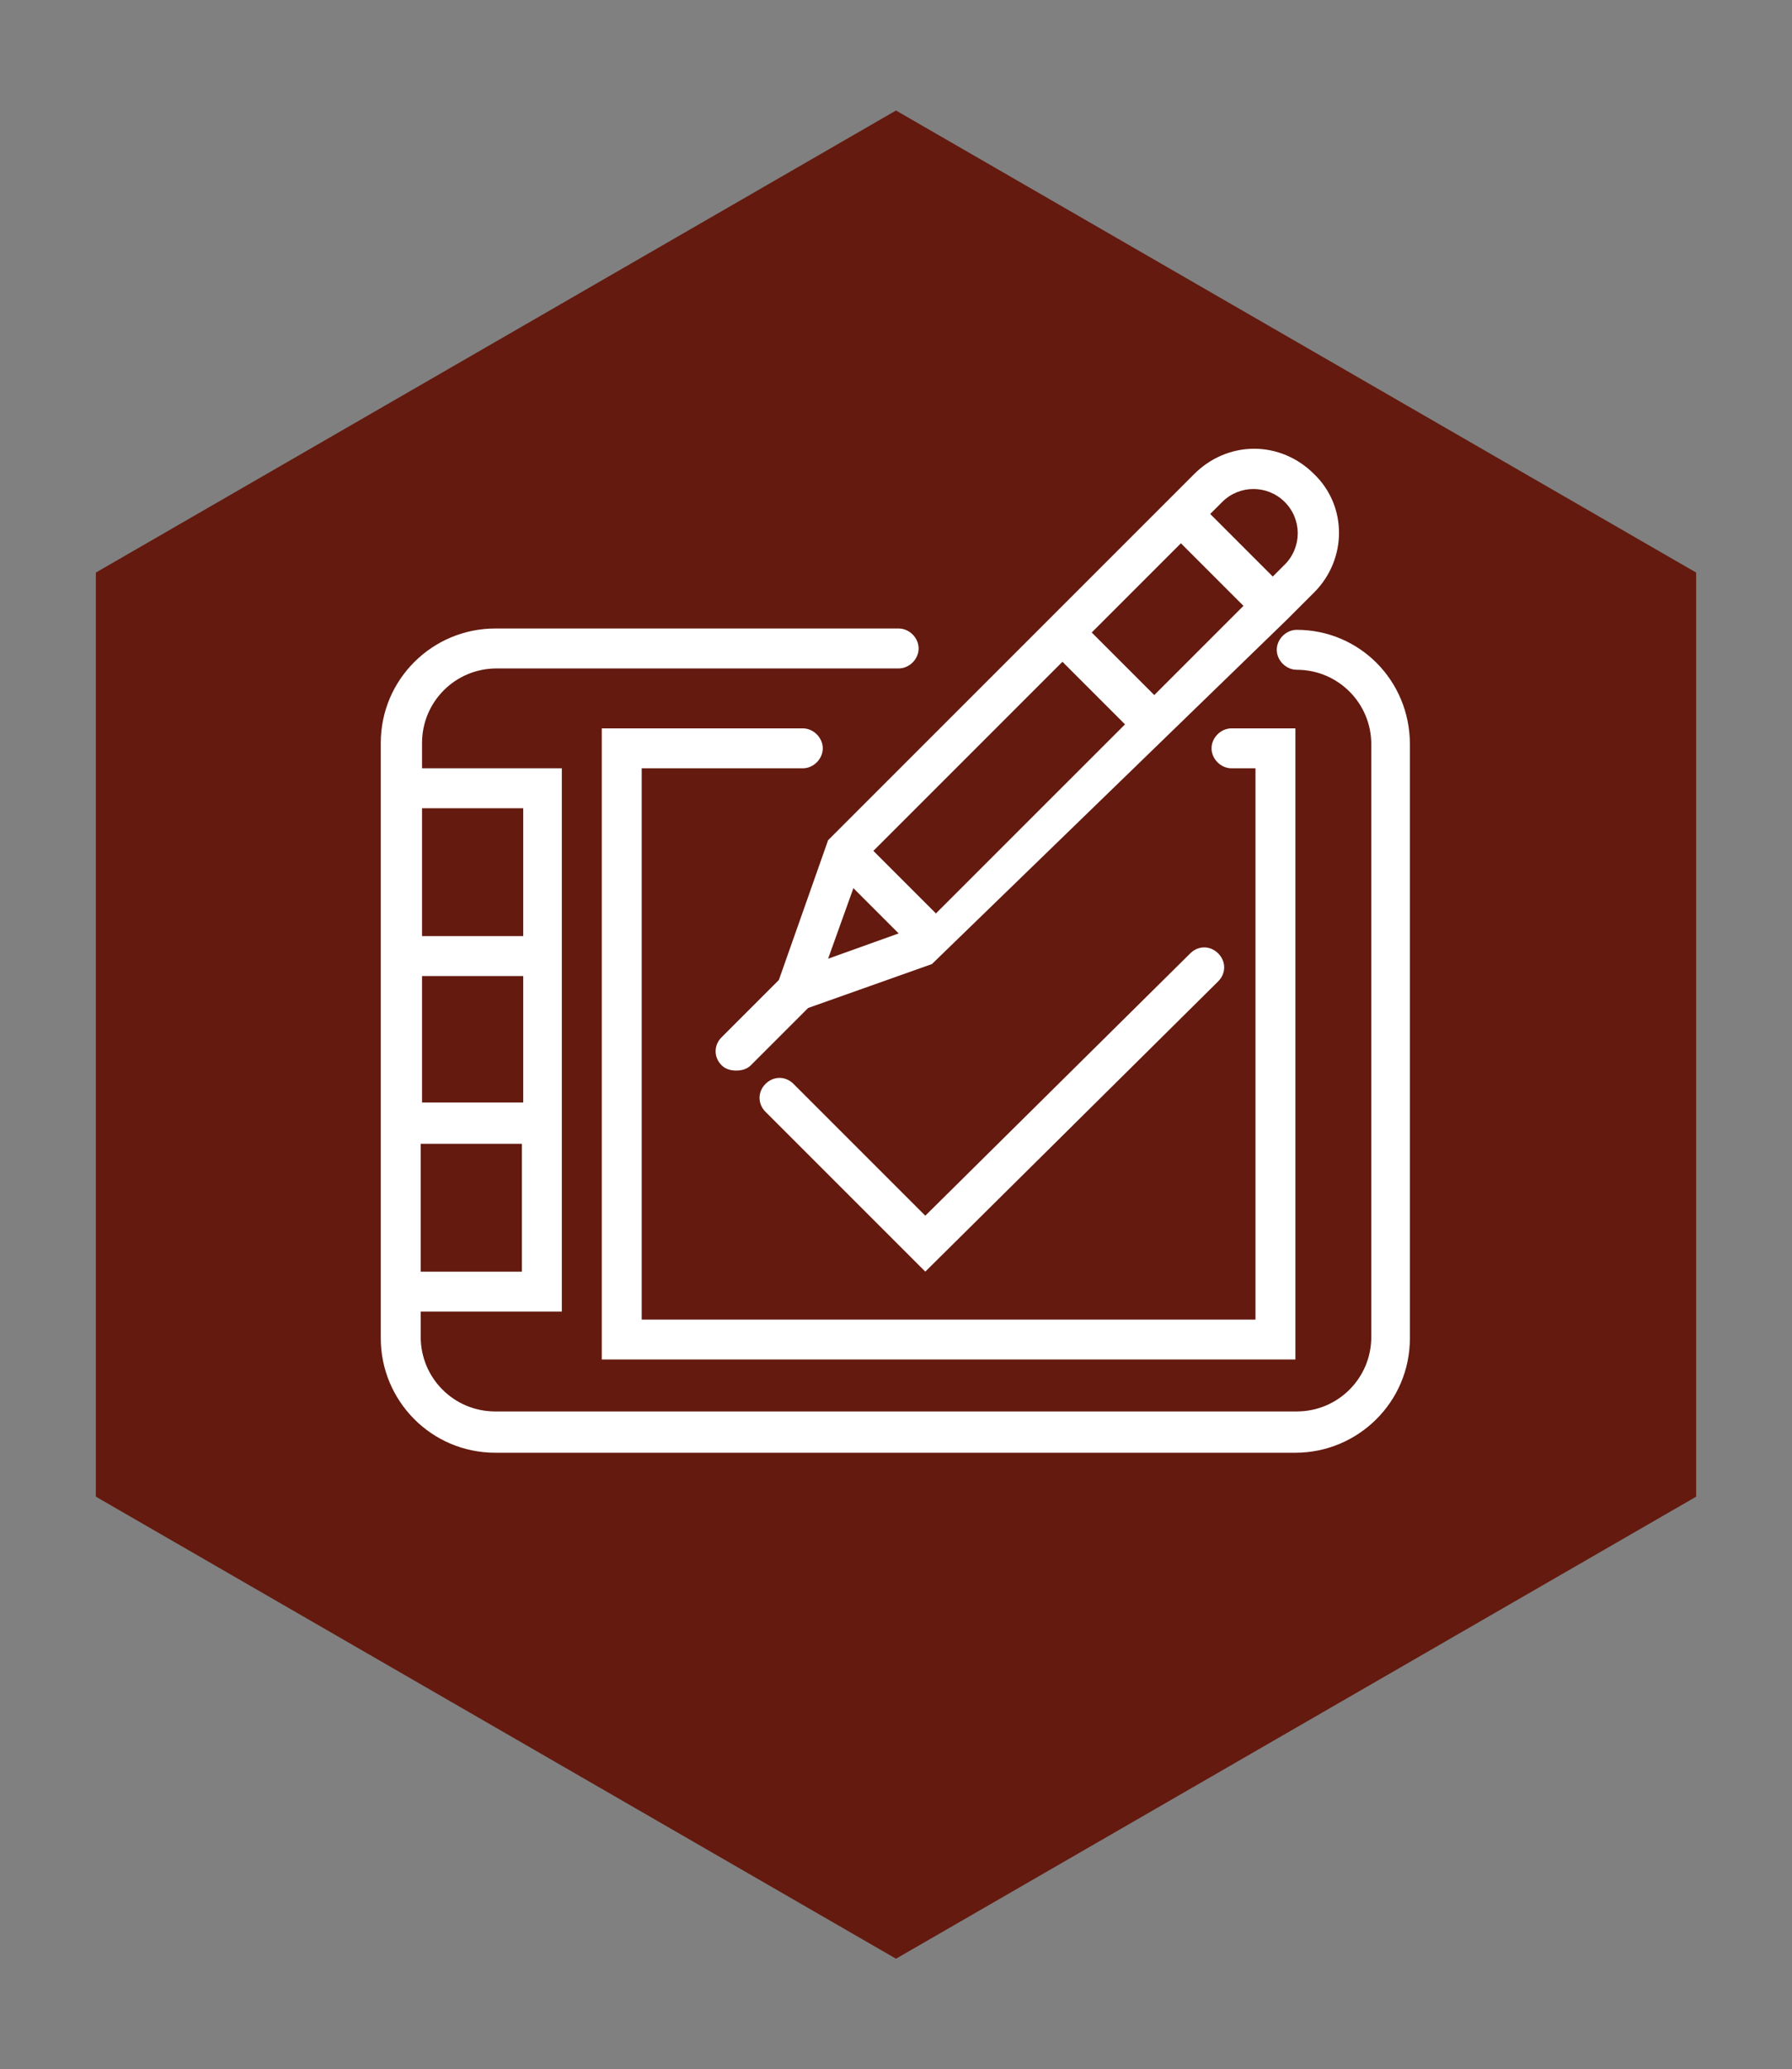
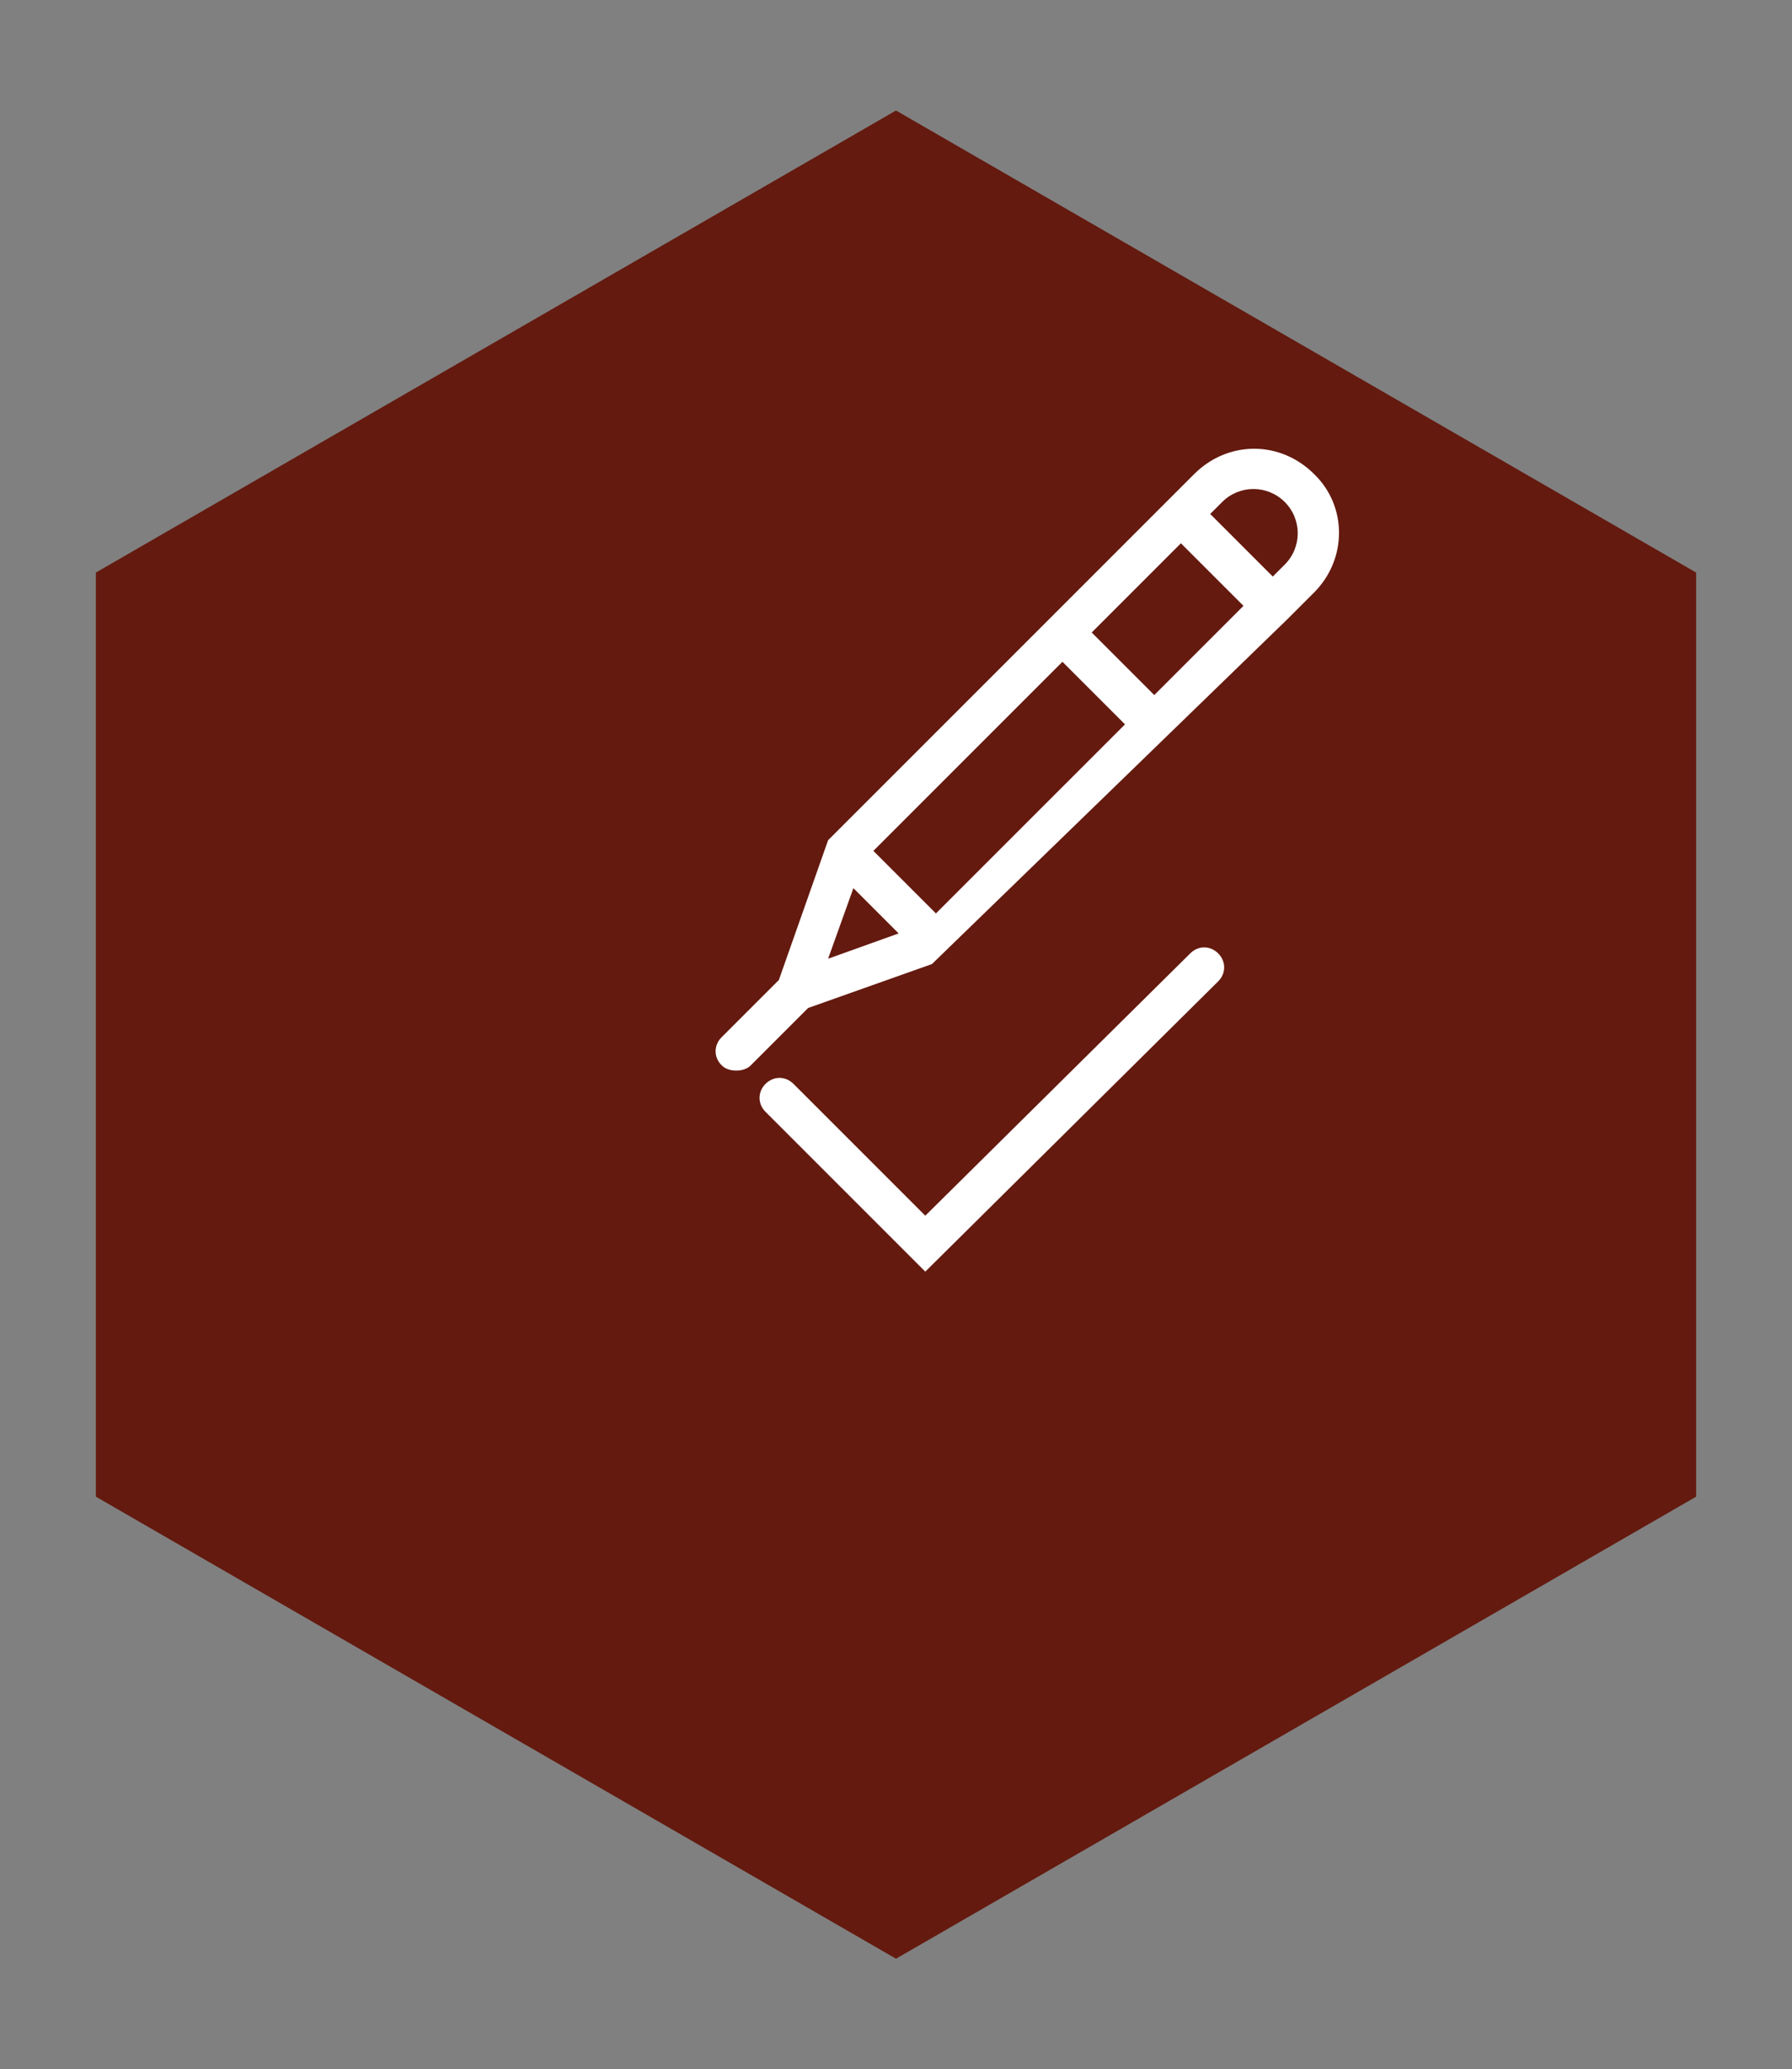
<svg xmlns="http://www.w3.org/2000/svg" version="1.1" id="Calque_1" x="0px" y="0px" viewBox="0 0 134.6 155.4" style="enable-background:new 0 0 134.6 155.4;" xml:space="preserve">
  <rect x="0" y="0" width="134.6" height="155.4" fill="#808080" stroke="none" />
  <style type="text/css">
	.st0{fill:#641A0F;}
	.st1{fill:#FFFFFF;}
</style>
  <g>
    <polygon class="st0" points="127.4,112.4 127.4,43 67.3,8.3 7.2,43 7.2,112.4 67.3,147.1  " />
    <g>
-       <path class="st1" d="M97.4,47.3c-0.8,0-1.5,0.7-1.5,1.5s0.7,1.5,1.5,1.5c3.1,0,5.6,2.5,5.6,5.6v44.5c0,3.1-2.5,5.6-5.6,5.6H37.2    c-3.1,0-5.6-2.5-5.6-5.6v-1.9h10.6V85.9v-3.1v-9.5v-3.1V57.7H31.7v-1.9c0-3.1,2.5-5.6,5.6-5.6h30.2c0.8,0,1.5-0.7,1.5-1.5    s-0.7-1.5-1.5-1.5H37.2c-4.7,0-8.6,3.8-8.6,8.6v1.9v12.6v3.1v9.5v3.1v12.6v1.9c0,4.7,3.8,8.6,8.6,8.6h60.1c4.7,0,8.6-3.8,8.6-8.6    V55.9C105.9,51.1,102.1,47.3,97.4,47.3z M31.7,60.7h7.6v9.6h-7.6V60.7z M31.7,73.3h7.6v9.5h-7.6V73.3z M39.2,85.9v9.6h-7.6v-9.6    H39.2z" />
-       <path class="st1" d="M60.3,57.7c0.8,0,1.5-0.7,1.5-1.5s-0.7-1.5-1.5-1.5H45.2v47.4h52.1V54.7h-4.8c-0.8,0-1.5,0.7-1.5,1.5    s0.7,1.5,1.5,1.5h1.8v41.4H48.2V57.7H60.3z" />
      <path class="st1" d="M62.2,63.1l-3.7,10.5l-4.3,4.3c-0.6,0.6-0.6,1.5,0,2.1c0.3,0.3,0.7,0.4,1.1,0.4s0.8-0.1,1.1-0.4l4.3-4.3    l9.3-3.3l26.7-25.9c0,0,0,0,0,0c0,0,2-2,2-2c2.5-2.5,2.5-6.5,0-8.9c-1.2-1.2-2.8-1.9-4.5-1.9c-1.7,0-3.3,0.7-4.5,1.9L62.2,63.1z     M62.2,72l1.9-5.3l3.4,3.4L62.2,72z M65.6,63.9l14.2-14.2l4.7,4.7L70.3,68.6L67,65.3L65.6,63.9z M88.7,40.8l4.7,4.7l-6.7,6.7    L82,47.5L88.7,40.8z M96.5,37.7c1.3,1.3,1.3,3.4,0,4.7l-0.9,0.9l-4.7-4.7l0.9-0.9C93.1,36.4,95.2,36.4,96.5,37.7z" />
      <path class="st1" d="M91.5,73.7c0.6-0.6,0.6-1.5,0-2.1c-0.6-0.6-1.5-0.6-2.1,0L69.5,91.3l-9.9-9.9c-0.6-0.6-1.5-0.6-2.1,0    s-0.6,1.5,0,2.1l12,12L91.5,73.7z" />
    </g>
  </g>
</svg>